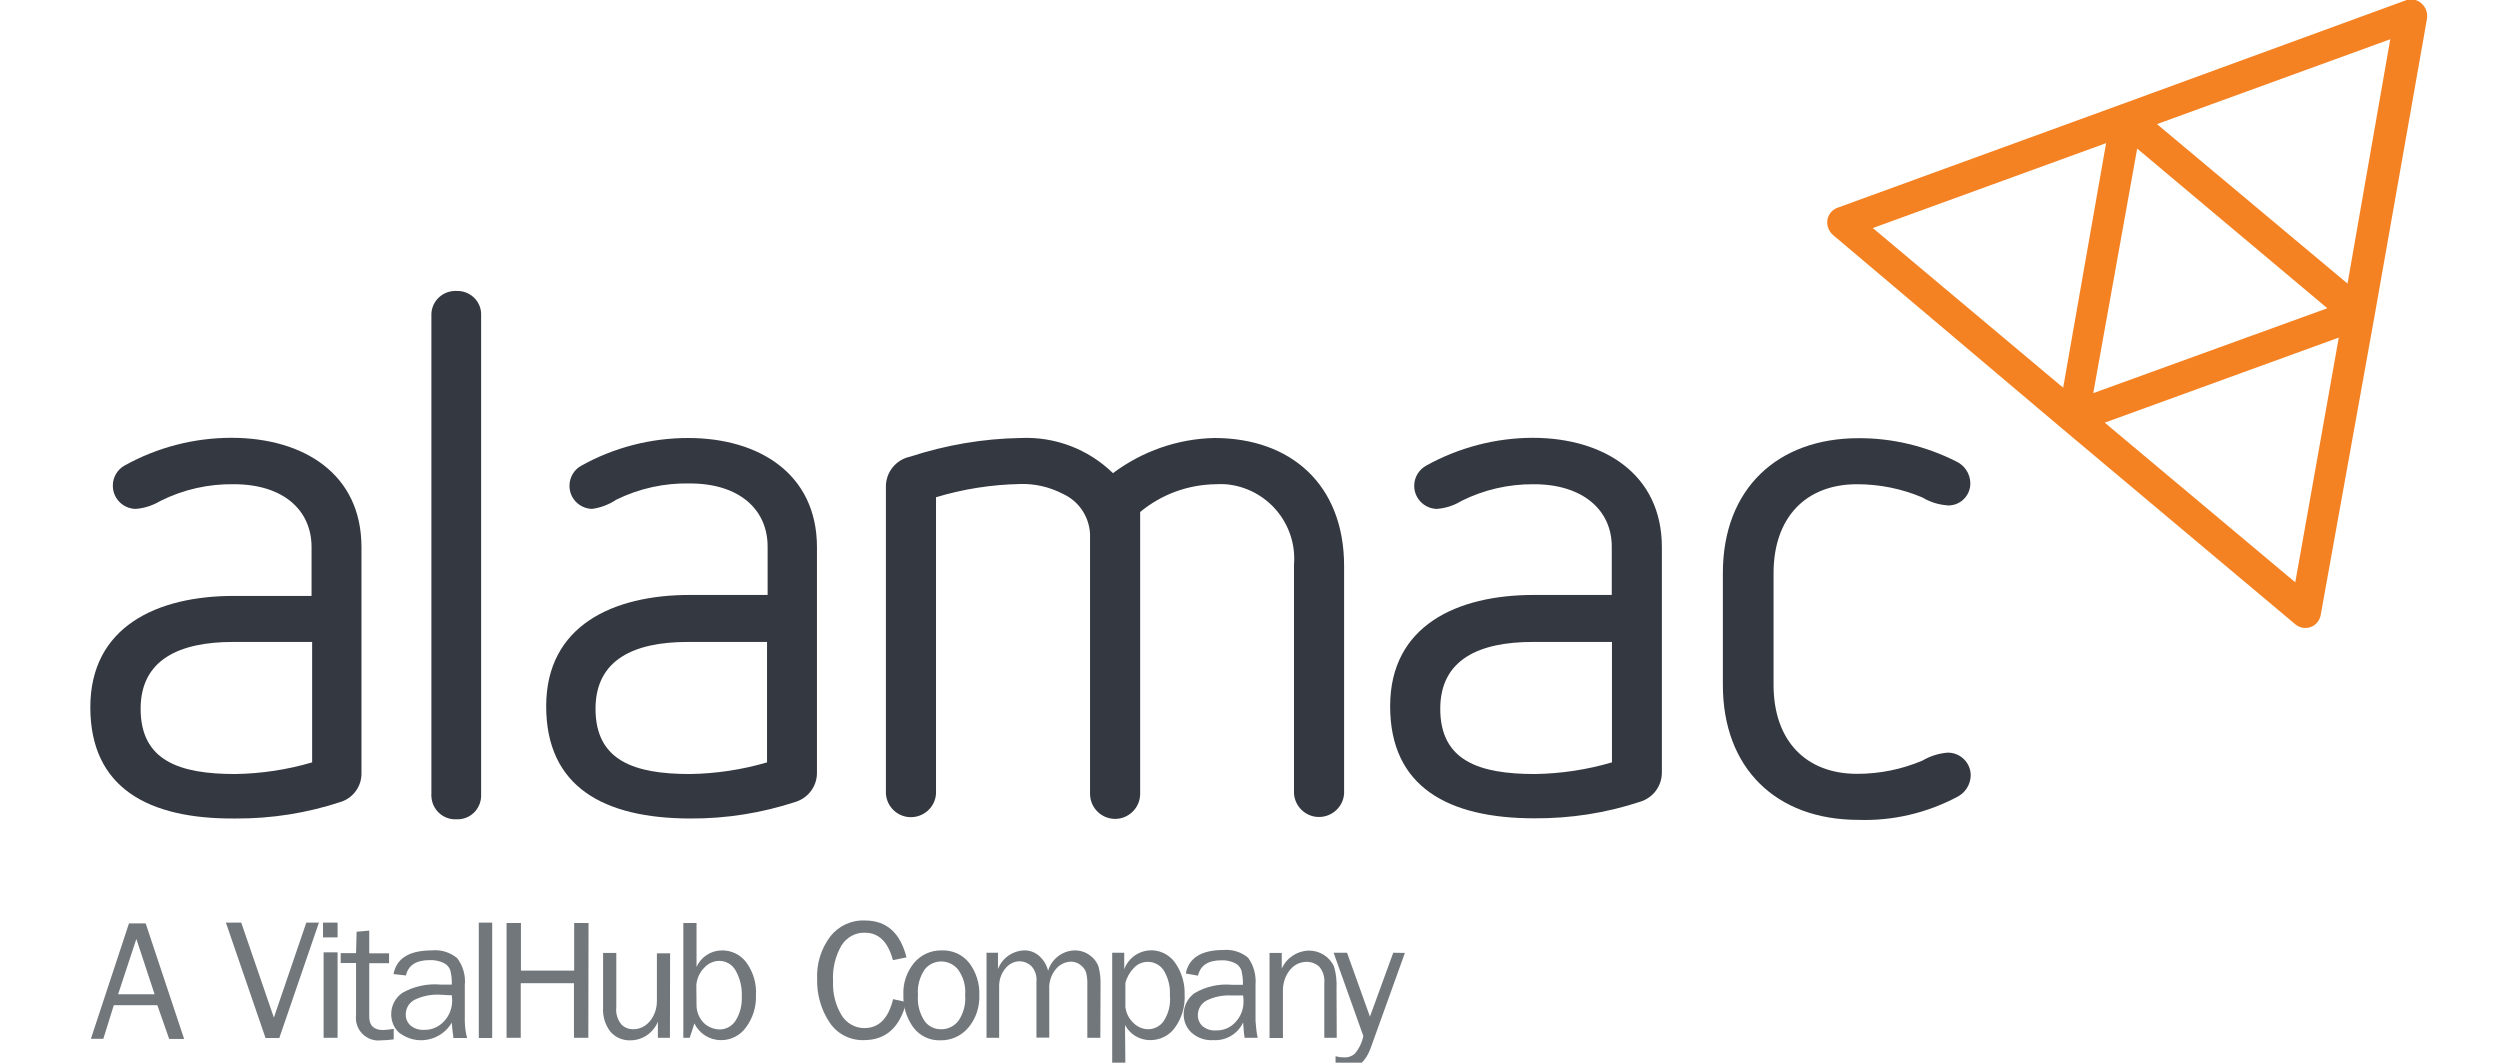
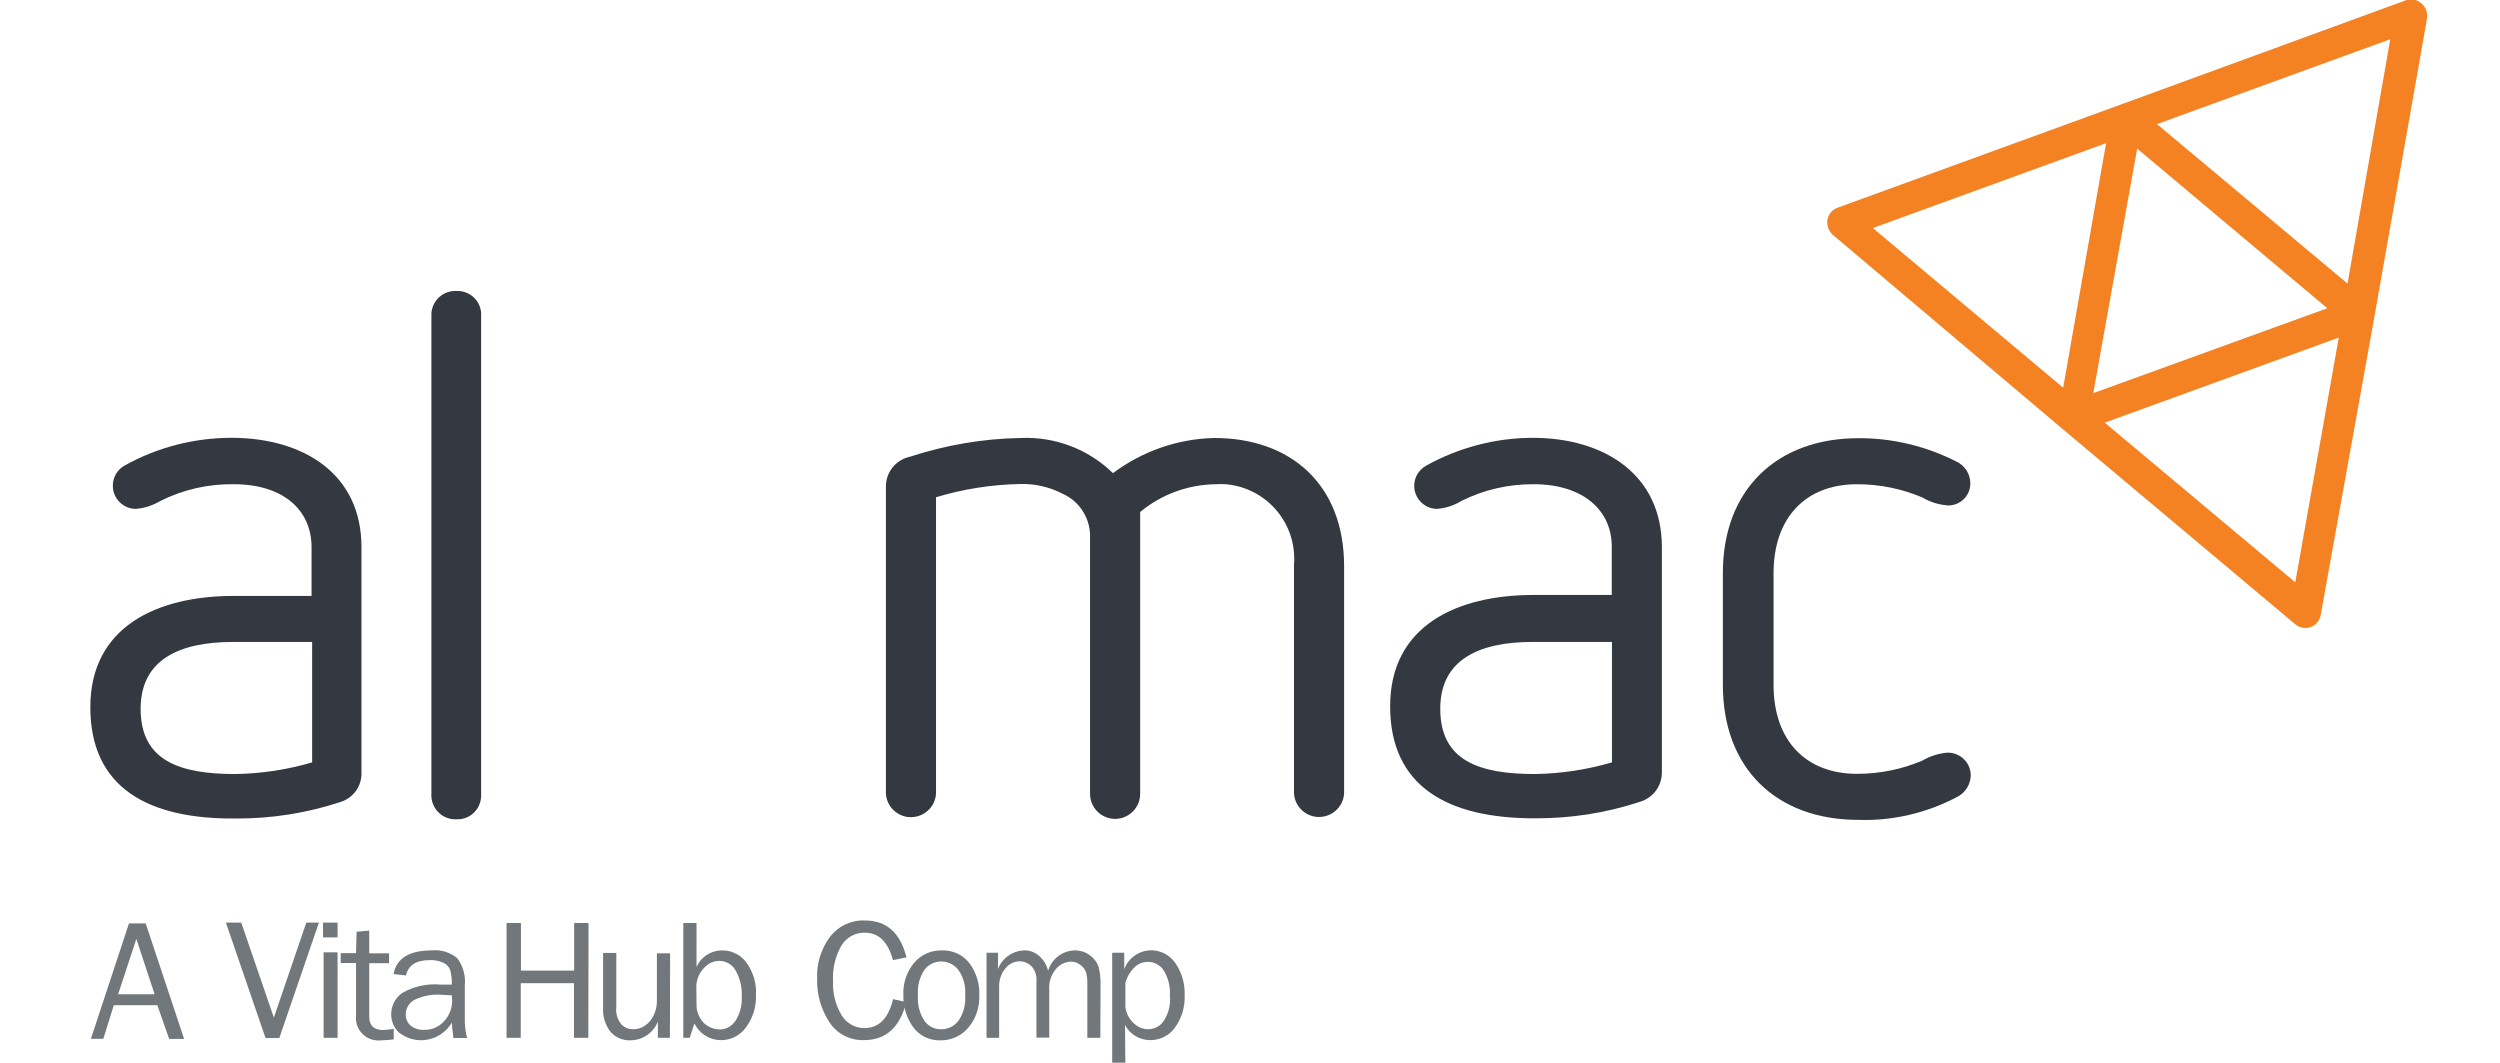
<svg xmlns="http://www.w3.org/2000/svg" version="1.1" id="Layer_1" x="0px" y="0px" viewBox="0 0 128.71 54.71" style="enable-background:new 0 0 128.71 54.71;" xml:space="preserve">
  <style type="text/css">
	.st0{fill:#72777B;}
	.st1{fill:#343840;}
	.st2{fill:#F48223;}
</style>
  <g>
    <path class="st0" d="M16.42,47.5l-2.04,5.94h-0.71l-2.04-5.94h0.79l1.68,4.89l1.67-4.89H16.42z" />
    <path class="st0" d="M17.38,47.5v0.76h-0.75V47.5H17.38z M17.38,49.03v4.4h-0.72v-4.4H17.38z" />
    <path class="st0" d="M20.27,52.97v0.54c-0.21,0.03-0.42,0.05-0.64,0.05c-0.64,0.08-1.22-0.37-1.3-1.01c-0.01-0.11-0.01-0.22,0-0.32   v-2.65h-0.79v-0.51h0.79l0.03-1.1l0.65-0.06v1.17h1.02v0.51h-1.02v2.76c0,0.45,0.24,0.68,0.72,0.68   C19.91,53.02,20.09,53,20.27,52.97z" />
    <path class="st0" d="M24.05,53.44h-0.71c0-0.14-0.06-0.41-0.08-0.79c-0.51,0.87-1.64,1.17-2.51,0.65   c-0.07-0.04-0.14-0.09-0.21-0.14c-0.26-0.24-0.4-0.59-0.4-0.94c0-0.44,0.21-0.85,0.57-1.1c0.59-0.34,1.28-0.49,1.96-0.43h0.59   c0.01-0.25-0.02-0.51-0.08-0.75c-0.06-0.16-0.19-0.3-0.35-0.37c-0.22-0.1-0.46-0.15-0.7-0.14c-0.7,0-1.11,0.26-1.23,0.79   l-0.64-0.07c0.15-0.81,0.81-1.22,1.97-1.22c0.47-0.05,0.95,0.1,1.31,0.4c0.3,0.4,0.44,0.9,0.39,1.39v1.87   C23.94,52.88,23.97,53.16,24.05,53.44z M23.28,51.24c-0.28,0-0.51-0.03-0.65-0.03c-0.44-0.02-0.88,0.07-1.28,0.26   c-0.29,0.15-0.47,0.45-0.46,0.78c0,0.21,0.09,0.41,0.25,0.55c0.2,0.16,0.45,0.24,0.71,0.22c0.39,0.01,0.76-0.16,1.02-0.45   c0.27-0.29,0.41-0.67,0.41-1.06c-0.01-0.08-0.01-0.17-0.02-0.28H23.28z" />
-     <path class="st0" d="M25.34,53.44h-0.69V47.5h0.69V53.44z" />
    <path class="st0" d="M30.29,53.43h-0.74v-2.81h-2.74v2.81h-0.73v-5.91h0.74v2.45h2.74v-2.45h0.74L30.29,53.43z" />
    <path class="st0" d="M34.49,53.43h-0.62V52.6c-0.23,0.57-0.78,0.95-1.39,0.96c-0.4,0.02-0.79-0.14-1.05-0.44   c-0.28-0.36-0.41-0.81-0.38-1.26v-2.8h0.68v2.79c-0.04,0.32,0.06,0.65,0.27,0.9c0.16,0.16,0.37,0.24,0.6,0.24   c0.21,0,0.42-0.06,0.6-0.18c0.19-0.13,0.34-0.31,0.44-0.51c0.12-0.23,0.18-0.49,0.18-0.75v-2.47h0.68L34.49,53.43z" />
    <path class="st0" d="M35.51,53.43h-0.33v-5.91h0.68v2.26c0.23-0.51,0.73-0.84,1.29-0.85c0.49-0.01,0.96,0.21,1.26,0.6   c0.37,0.5,0.55,1.11,0.51,1.72c0.02,0.59-0.16,1.16-0.51,1.64c-0.3,0.42-0.79,0.67-1.3,0.66c-0.58,0-1.11-0.34-1.36-0.86   L35.51,53.43z M35.86,51.72c-0.01,0.36,0.14,0.72,0.4,0.97c0.21,0.19,0.49,0.3,0.77,0.31c0.34,0.01,0.66-0.17,0.84-0.45   c0.23-0.37,0.34-0.8,0.32-1.24c0.02-0.46-0.08-0.92-0.31-1.33c-0.17-0.32-0.5-0.51-0.85-0.51c-0.29,0-0.57,0.13-0.77,0.35   c-0.24,0.24-0.38,0.56-0.41,0.89L35.86,51.72z" />
    <path class="st0" d="M45.98,51.44l0.68,0.15c-0.33,1.31-1.05,1.96-2.19,1.96c-0.7,0.02-1.37-0.32-1.76-0.91   c-0.44-0.66-0.66-1.44-0.64-2.23c-0.04-0.79,0.2-1.56,0.67-2.19c0.43-0.55,1.09-0.86,1.79-0.83c1.11,0,1.82,0.63,2.14,1.9   l-0.7,0.14c-0.25-0.94-0.73-1.41-1.44-1.41c-0.49-0.02-0.95,0.24-1.21,0.66c-0.32,0.56-0.47,1.2-0.43,1.84   c-0.03,0.61,0.12,1.22,0.44,1.75c0.25,0.41,0.69,0.66,1.17,0.66C45.24,52.93,45.74,52.44,45.98,51.44z" />
    <path class="st0" d="M48.42,53.56c-0.55,0.02-1.08-0.23-1.4-0.67c-0.35-0.48-0.53-1.06-0.51-1.66c-0.03-0.61,0.17-1.2,0.56-1.67   c0.35-0.41,0.87-0.64,1.41-0.63c0.56-0.02,1.09,0.22,1.43,0.66c0.35,0.47,0.53,1.05,0.51,1.64c0.02,0.61-0.17,1.2-0.56,1.67   C49.5,53.33,48.97,53.57,48.42,53.56z M48.47,52.99c0.34,0,0.66-0.16,0.87-0.43c0.27-0.39,0.39-0.86,0.35-1.33   c0.04-0.47-0.09-0.94-0.37-1.32c-0.21-0.26-0.53-0.41-0.86-0.41c-0.33,0-0.65,0.15-0.85,0.41c-0.26,0.38-0.39,0.85-0.35,1.31   c-0.04,0.48,0.08,0.96,0.35,1.36C47.81,52.85,48.13,53,48.47,52.99z" />
    <path class="st0" d="M56.65,53.43h-0.67v-2.72c0.01-0.21-0.01-0.42-0.06-0.63c-0.05-0.16-0.15-0.29-0.28-0.39   c-0.14-0.12-0.32-0.18-0.51-0.18c-0.29,0.01-0.56,0.14-0.75,0.36c-0.26,0.3-0.39,0.69-0.36,1.09v2.46h-0.66v-2.88   c0.03-0.3-0.07-0.6-0.27-0.81c-0.16-0.15-0.36-0.23-0.58-0.24c-0.29,0-0.57,0.14-0.75,0.37c-0.22,0.27-0.33,0.6-0.32,0.95v2.62   h-0.65v-4.38h0.59v0.84c0.21-0.56,0.75-0.94,1.35-0.96c0.3-0.01,0.58,0.11,0.8,0.31c0.21,0.2,0.36,0.45,0.43,0.74   c0.18-0.61,0.74-1.04,1.38-1.05c0.28,0,0.56,0.09,0.78,0.26c0.2,0.14,0.36,0.35,0.44,0.59c0.08,0.31,0.11,0.62,0.1,0.94   L56.65,53.43z" />
    <path class="st0" d="M57.94,54.91h-0.68v-5.86h0.62v0.85c0.28-0.77,1.14-1.17,1.91-0.88c0.29,0.11,0.54,0.3,0.72,0.56   c0.33,0.48,0.5,1.05,0.48,1.64c0.03,0.61-0.15,1.21-0.51,1.7c-0.29,0.4-0.76,0.63-1.26,0.63c-0.55,0-1.05-0.3-1.3-0.78L57.94,54.91   z M57.94,50.61v1.24c0.04,0.32,0.19,0.61,0.42,0.82c0.2,0.2,0.46,0.31,0.74,0.32c0.31,0,0.6-0.14,0.79-0.39   c0.27-0.4,0.39-0.87,0.34-1.35c0.03-0.45-0.08-0.89-0.31-1.28c-0.18-0.28-0.49-0.45-0.82-0.45c-0.28,0-0.54,0.11-0.73,0.32   C58.16,50.06,58.01,50.32,57.94,50.61z" />
-     <path class="st0" d="M64.75,53.43h-0.67c-0.03-0.14-0.05-0.4-0.08-0.79c-0.27,0.59-0.88,0.95-1.53,0.91   c-0.41,0.03-0.82-0.11-1.13-0.39c-0.26-0.24-0.4-0.58-0.4-0.94c0-0.43,0.21-0.84,0.56-1.09c0.58-0.34,1.25-0.49,1.91-0.43h0.58   c0.01-0.25-0.02-0.51-0.08-0.75c-0.06-0.16-0.18-0.3-0.34-0.37c-0.21-0.1-0.45-0.15-0.68-0.14c-0.69,0-1.09,0.26-1.21,0.79   l-0.63-0.11c0.15-0.8,0.8-1.21,1.93-1.21c0.46-0.04,0.93,0.1,1.28,0.4c0.29,0.4,0.42,0.9,0.38,1.39v1.86   C64.66,52.86,64.69,53.15,64.75,53.43z M64,51.25c-0.27,0-0.51,0-0.63,0c-0.43-0.02-0.86,0.07-1.25,0.26   c-0.28,0.15-0.46,0.45-0.45,0.77c0,0.21,0.09,0.41,0.24,0.55c0.2,0.16,0.44,0.24,0.7,0.22c0.39,0.01,0.76-0.15,1.02-0.45   c0.26-0.29,0.4-0.66,0.39-1.05C64.02,51.45,64.02,51.36,64,51.25L64,51.25z" />
-     <path class="st0" d="M68.82,53.43h-0.64v-2.81c0.03-0.31-0.06-0.62-0.26-0.85c-0.17-0.16-0.4-0.25-0.64-0.25   c-0.34,0-0.66,0.15-0.87,0.42c-0.25,0.31-0.37,0.7-0.36,1.1v2.4h-0.69v-4.38h0.63v0.81c0.24-0.55,0.78-0.91,1.38-0.93   c0.56-0.01,1.08,0.31,1.31,0.82c0.11,0.37,0.15,0.76,0.13,1.14L68.82,53.43z" />
-     <path class="st0" d="M72.33,49.06l-1.76,4.89c-0.25,0.7-0.66,1.05-1.22,1.05c-0.2,0-0.4-0.03-0.59-0.09v-0.53   c0.15,0.04,0.3,0.06,0.45,0.06c0.2,0.01,0.39-0.06,0.54-0.19c0.22-0.26,0.37-0.57,0.44-0.91l-1.53-4.29h0.69l1.18,3.29l1.2-3.29   L72.33,49.06z" />
    <path class="st0" d="M9.48,53.49H8.71L8.1,51.75H5.86l-0.54,1.73H4.68l1.96-5.94H7.5L9.48,53.49z M7.96,51.19l-0.94-2.85   l-0.94,2.85H7.96z" />
    <path class="st1" d="M18.61,28.17v11.58c0.03,0.69-0.39,1.31-1.05,1.53c-1.75,0.58-3.58,0.87-5.43,0.86   c-4.5,0.04-7.48-1.58-7.48-5.73s3.44-5.73,7.39-5.73h4v-2.51c0-1.92-1.47-3.24-4-3.24c-1.31-0.02-2.6,0.27-3.78,0.86   c-0.39,0.23-0.83,0.38-1.28,0.41c-0.65-0.01-1.18-0.55-1.17-1.2c0,0,0,0,0-0.01c0-0.42,0.23-0.81,0.6-1.02   c1.69-0.94,3.58-1.43,5.52-1.43C15.64,22.55,18.61,24.4,18.61,28.17z M12,33.05c-2.75,0-4.76,0.9-4.76,3.44   c0,2.68,2,3.36,4.87,3.36c1.34-0.02,2.67-0.22,3.96-0.6v-6.2H12z" />
    <path class="st1" d="M24.77,16.26v24.64c0.03,0.67-0.48,1.25-1.16,1.28c0,0,0,0,0,0c-0.04,0-0.08,0-0.12,0   c-0.68,0.03-1.25-0.5-1.28-1.18c0,0,0,0,0-0.01c-0.01-0.03-0.01-0.06,0-0.09V16.26c-0.03-0.68,0.5-1.25,1.18-1.28   c0,0,0.01,0,0.01,0h0.09c0.67-0.03,1.25,0.48,1.28,1.15L24.77,16.26z" />
-     <path class="st1" d="M42.06,28.17v11.58c0.02,0.7-0.43,1.32-1.09,1.53c-1.76,0.58-3.59,0.87-5.44,0.86   c-4.45-0.01-7.41-1.63-7.41-5.78s3.44-5.73,7.4-5.73h4v-2.49c0-1.92-1.47-3.25-4-3.25c-1.32-0.03-2.62,0.26-3.8,0.84   c-0.37,0.25-0.8,0.41-1.24,0.47c-0.66-0.02-1.18-0.56-1.16-1.22c0.01-0.42,0.24-0.8,0.6-1c1.68-0.94,3.58-1.43,5.51-1.43   C39.08,22.55,42.06,24.4,42.06,28.17z M35.41,33.05c-2.75,0-4.75,0.9-4.75,3.44c0,2.68,2,3.36,4.86,3.36   c1.34-0.02,2.68-0.22,3.97-0.6v-6.2H35.41z" />
    <path class="st1" d="M69.2,29.15v11.7c-0.04,0.71-0.66,1.25-1.37,1.21c-0.65-0.04-1.17-0.56-1.21-1.21V29.08   c0.17-2.12-1.4-3.97-3.52-4.15c-0.17-0.01-0.34-0.01-0.51,0c-1.42,0.02-2.8,0.52-3.89,1.43v14.51c0,0.71-0.58,1.29-1.29,1.29   c-0.71,0-1.29-0.58-1.29-1.29V27.5c-0.04-0.9-0.58-1.7-1.39-2.07c-0.69-0.36-1.46-0.54-2.24-0.51c-1.46,0.03-2.91,0.26-4.3,0.68   v15.26c-0.04,0.71-0.66,1.25-1.37,1.21c-0.65-0.04-1.17-0.56-1.21-1.21V25.09c-0.02-0.76,0.5-1.42,1.25-1.58   c1.84-0.6,3.76-0.93,5.69-0.96c1.76-0.08,3.48,0.57,4.75,1.81c1.51-1.13,3.33-1.77,5.22-1.81C66.43,22.55,69.2,24.92,69.2,29.15z" />
    <path class="st1" d="M85.56,28.17v11.58c0.01,0.71-0.45,1.33-1.13,1.53c-1.75,0.58-3.58,0.86-5.43,0.85   c-4.45,0-7.43-1.62-7.43-5.77s3.44-5.73,7.4-5.73h4.01v-2.49c0-1.88-1.49-3.21-4.01-3.21c-1.3-0.01-2.57,0.28-3.73,0.86   c-0.39,0.24-0.83,0.38-1.28,0.41c-0.65-0.02-1.17-0.57-1.15-1.22c0.01-0.42,0.24-0.79,0.6-1c1.69-0.94,3.59-1.44,5.52-1.44   C82.56,22.55,85.56,24.4,85.56,28.17z M78.91,33.05c-2.75,0-4.76,0.9-4.76,3.44c0,2.68,2,3.36,4.87,3.36   c1.34-0.02,2.68-0.22,3.97-0.6v-6.2H78.91z" />
    <path class="st1" d="M100.72,23.76c0.43,0.2,0.71,0.63,0.72,1.1c0.02,0.61-0.46,1.13-1.07,1.16c-0.03,0.01-0.05,0.01-0.08,0   c-0.47-0.03-0.92-0.17-1.32-0.41c-1.06-0.45-2.21-0.68-3.36-0.68c-2.65,0-4.3,1.72-4.3,4.58v5.75c0,2.87,1.66,4.58,4.3,4.58   c1.16,0,2.3-0.23,3.36-0.68c0.39-0.23,0.83-0.37,1.28-0.41c0.65-0.02,1.19,0.49,1.21,1.13c0,0,0,0,0,0v0.07   c-0.02,0.47-0.3,0.89-0.72,1.09c-1.56,0.82-3.3,1.23-5.06,1.17c-4.26,0-6.98-2.68-6.98-6.94V29.5c0-4.35,2.83-6.94,6.98-6.94   C97.43,22.55,99.16,22.97,100.72,23.76z" />
    <path class="st2" d="M124.65,0.16c-0.22-0.19-0.53-0.24-0.8-0.14l-14.63,5.35L94.59,10.7c-0.27,0.1-0.46,0.34-0.51,0.62   c-0.04,0.29,0.07,0.58,0.28,0.77l11.86,10.02l11.95,10.03c0.22,0.19,0.53,0.24,0.8,0.14c0.27-0.1,0.46-0.34,0.51-0.62l2.76-15.33   l2.71-15.36C125,0.66,124.89,0.36,124.65,0.16z M110.03,7.65l9.79,8.22l-12.05,4.37L110.03,7.65z M108.43,7.37l-2.21,12.59   l-9.8-8.22L108.43,7.37z M118.17,29.98l-9.81-8.22l12.05-4.38L118.17,29.98z M120.86,14.6l-9.81-8.21l12.01-4.37L120.86,14.6z" />
  </g>
</svg>